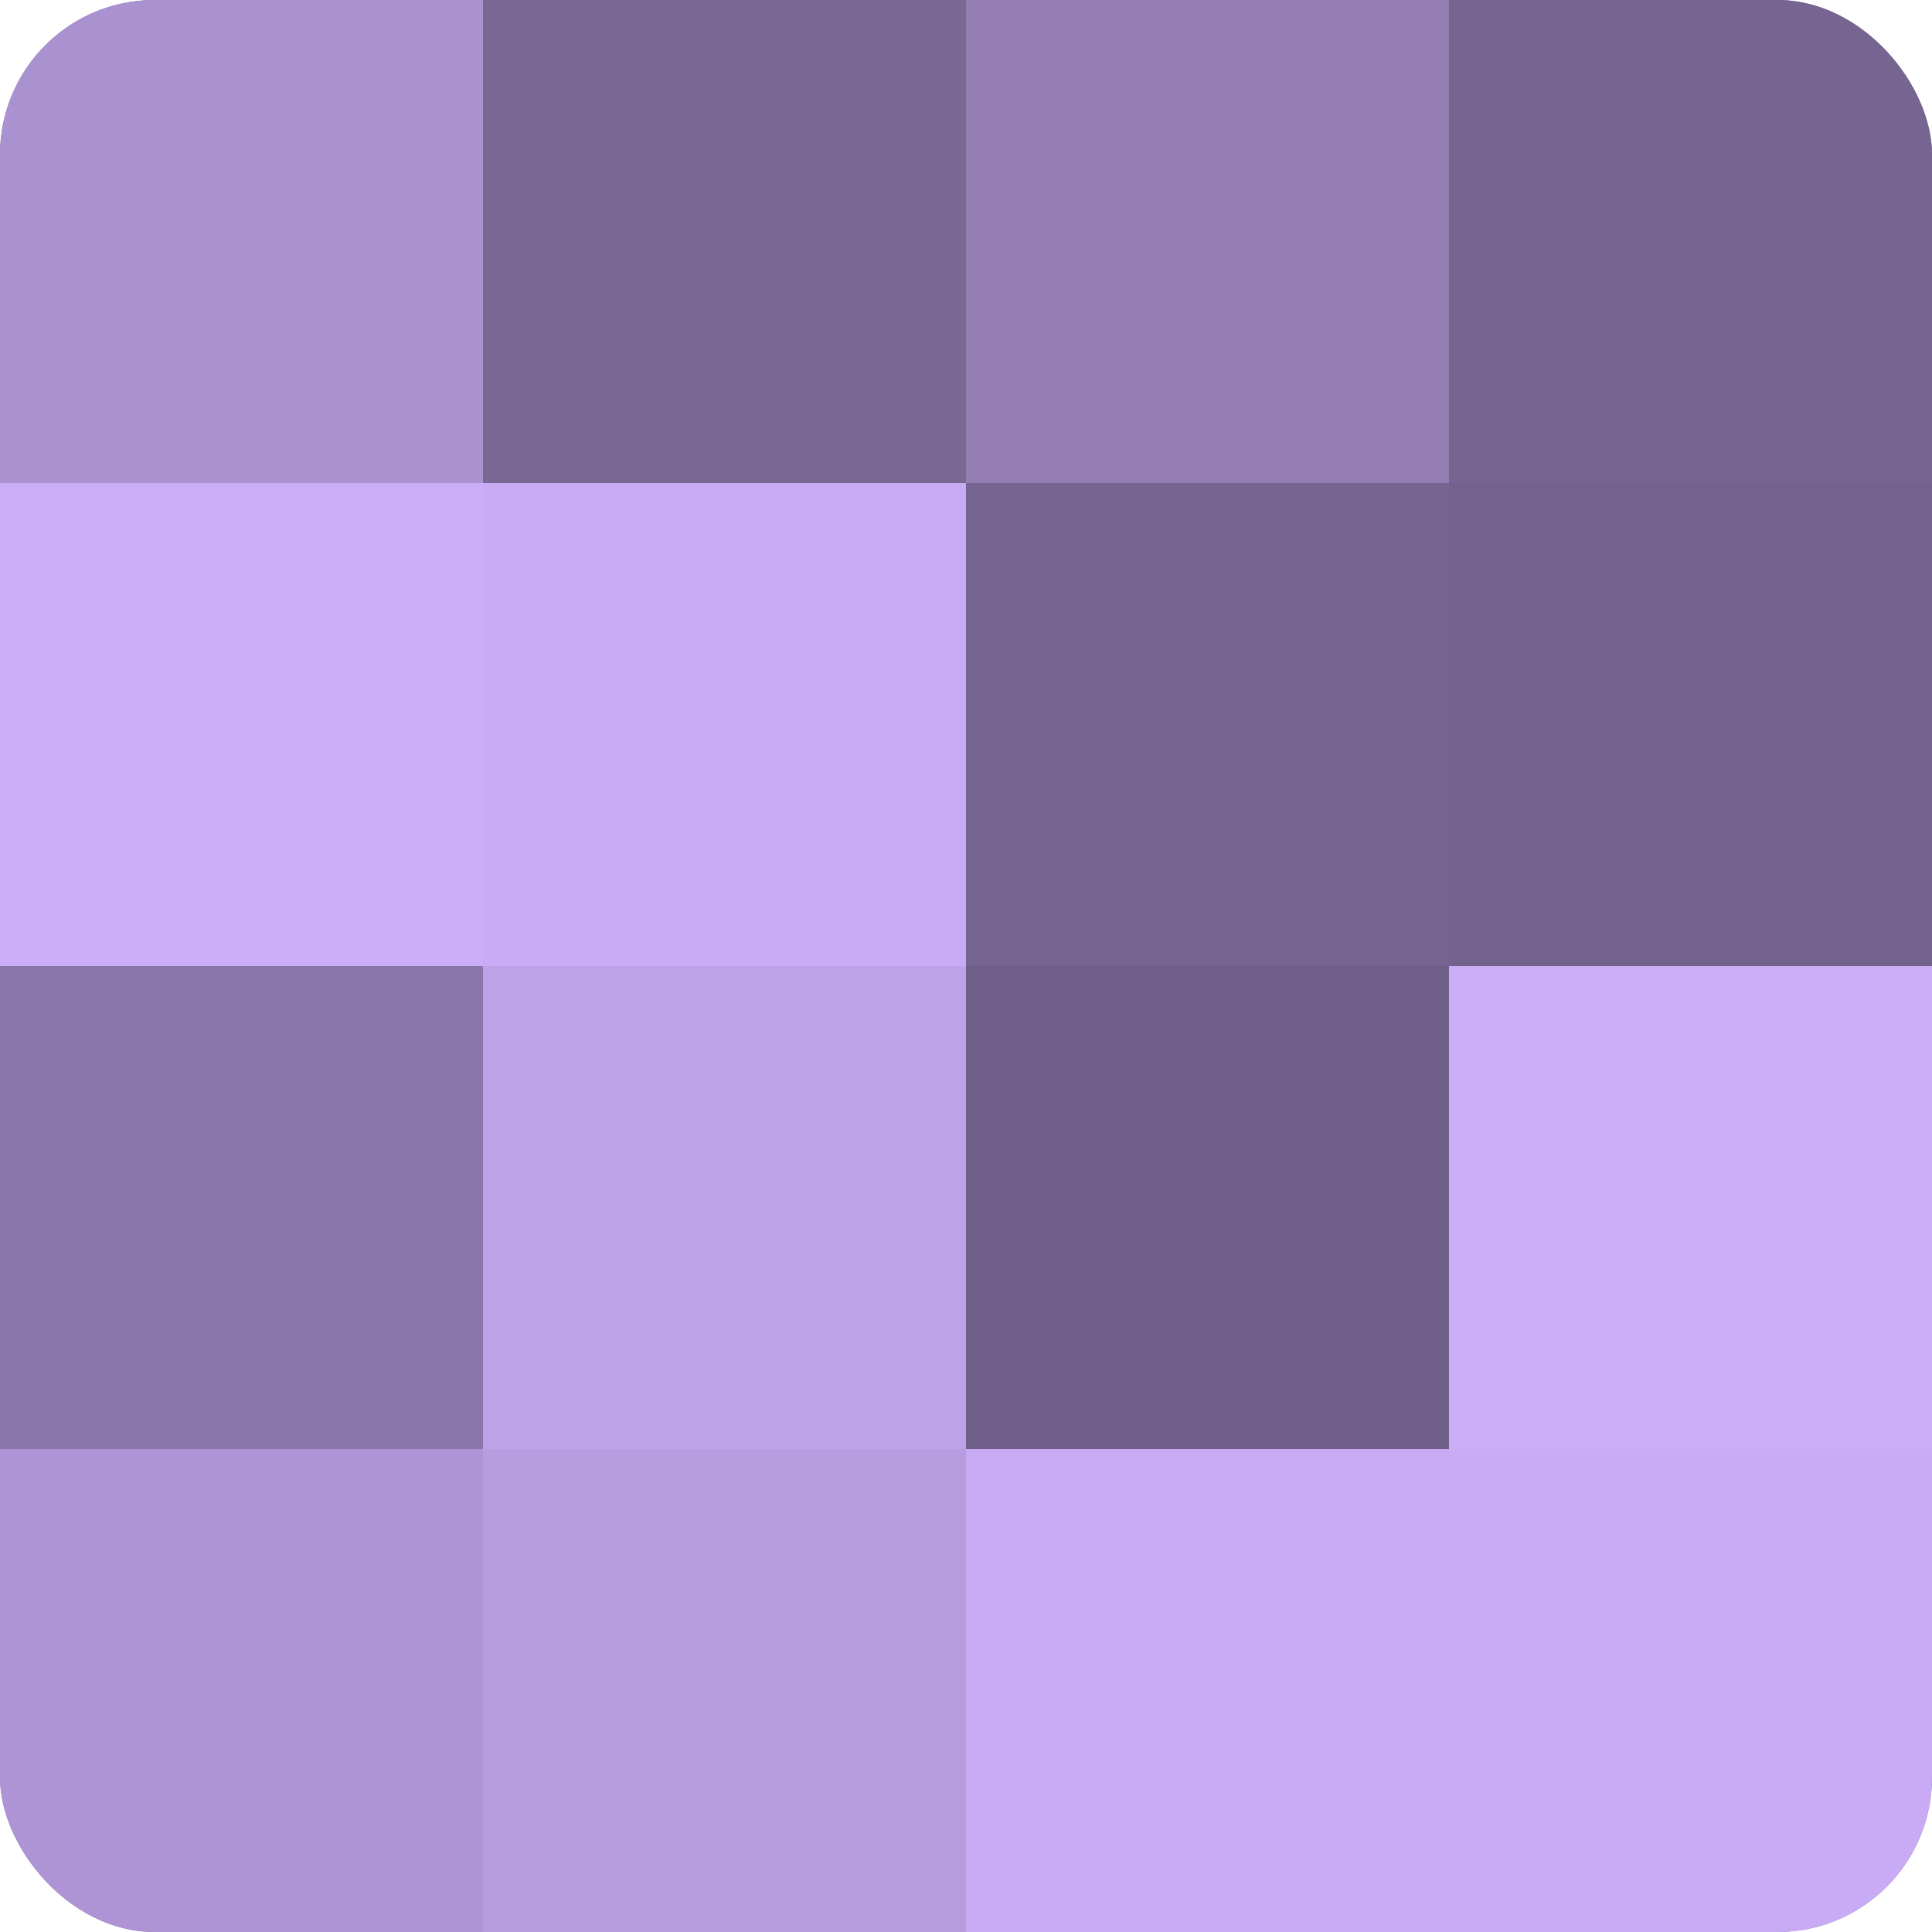
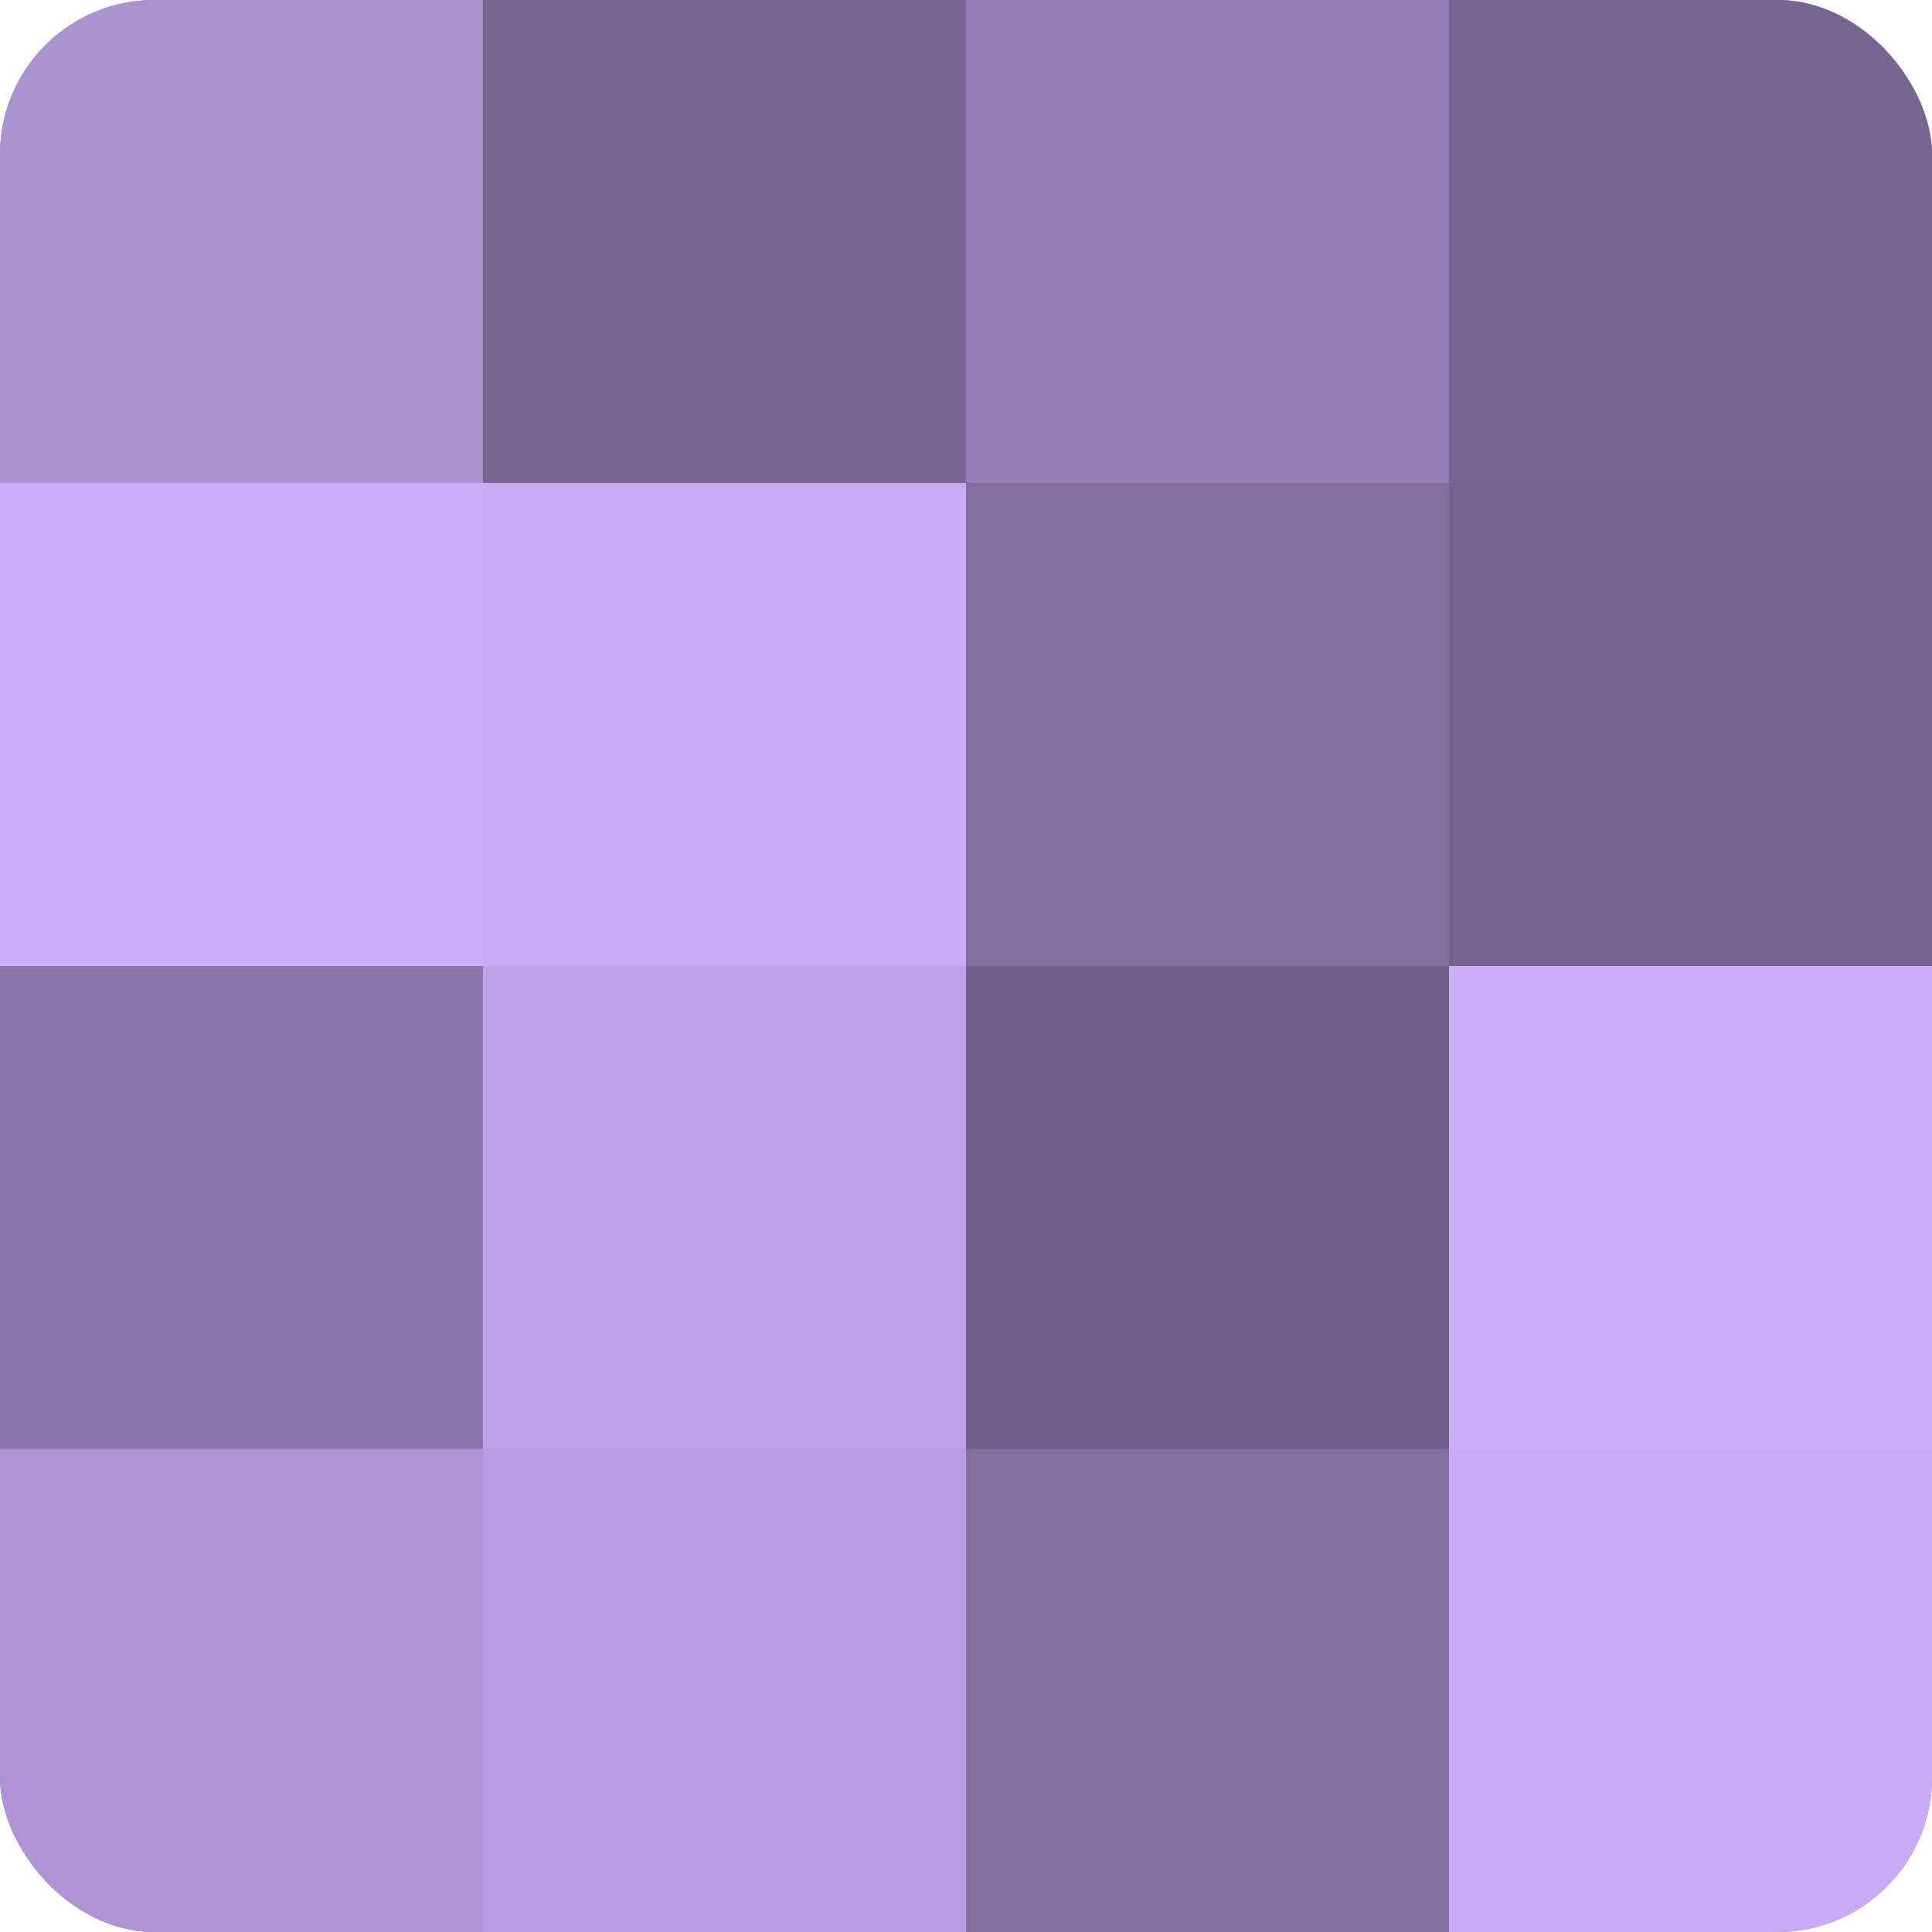
<svg xmlns="http://www.w3.org/2000/svg" width="60" height="60" viewBox="0 0 100 100" preserveAspectRatio="xMidYMid meet">
  <defs>
    <clipPath id="c" width="100" height="100">
      <rect width="100" height="100" rx="8" ry="8" />
    </clipPath>
  </defs>
  <g clip-path="url(#c)">
    <rect width="100" height="100" fill="#8370a0" />
    <rect width="25" height="25" fill="#aa92d0" />
    <rect y="25" width="25" height="25" fill="#cbadf8" />
    <rect y="50" width="25" height="25" fill="#8a76a8" />
    <rect y="75" width="25" height="25" fill="#ae94d4" />
    <rect x="25" width="25" height="25" fill="#796894" />
    <rect x="25" y="25" width="25" height="25" fill="#c8abf4" />
    <rect x="25" y="50" width="25" height="25" fill="#bea2e8" />
    <rect x="25" y="75" width="25" height="25" fill="#b79de0" />
    <rect x="50" width="25" height="25" fill="#947eb4" />
-     <rect x="50" y="25" width="25" height="25" fill="#766590" />
    <rect x="50" y="50" width="25" height="25" fill="#705f88" />
-     <rect x="50" y="75" width="25" height="25" fill="#c8abf4" />
    <rect x="75" width="25" height="25" fill="#766590" />
    <rect x="75" y="25" width="25" height="25" fill="#73628c" />
    <rect x="75" y="50" width="25" height="25" fill="#cbadf8" />
    <rect x="75" y="75" width="25" height="25" fill="#c8abf4" />
  </g>
</svg>